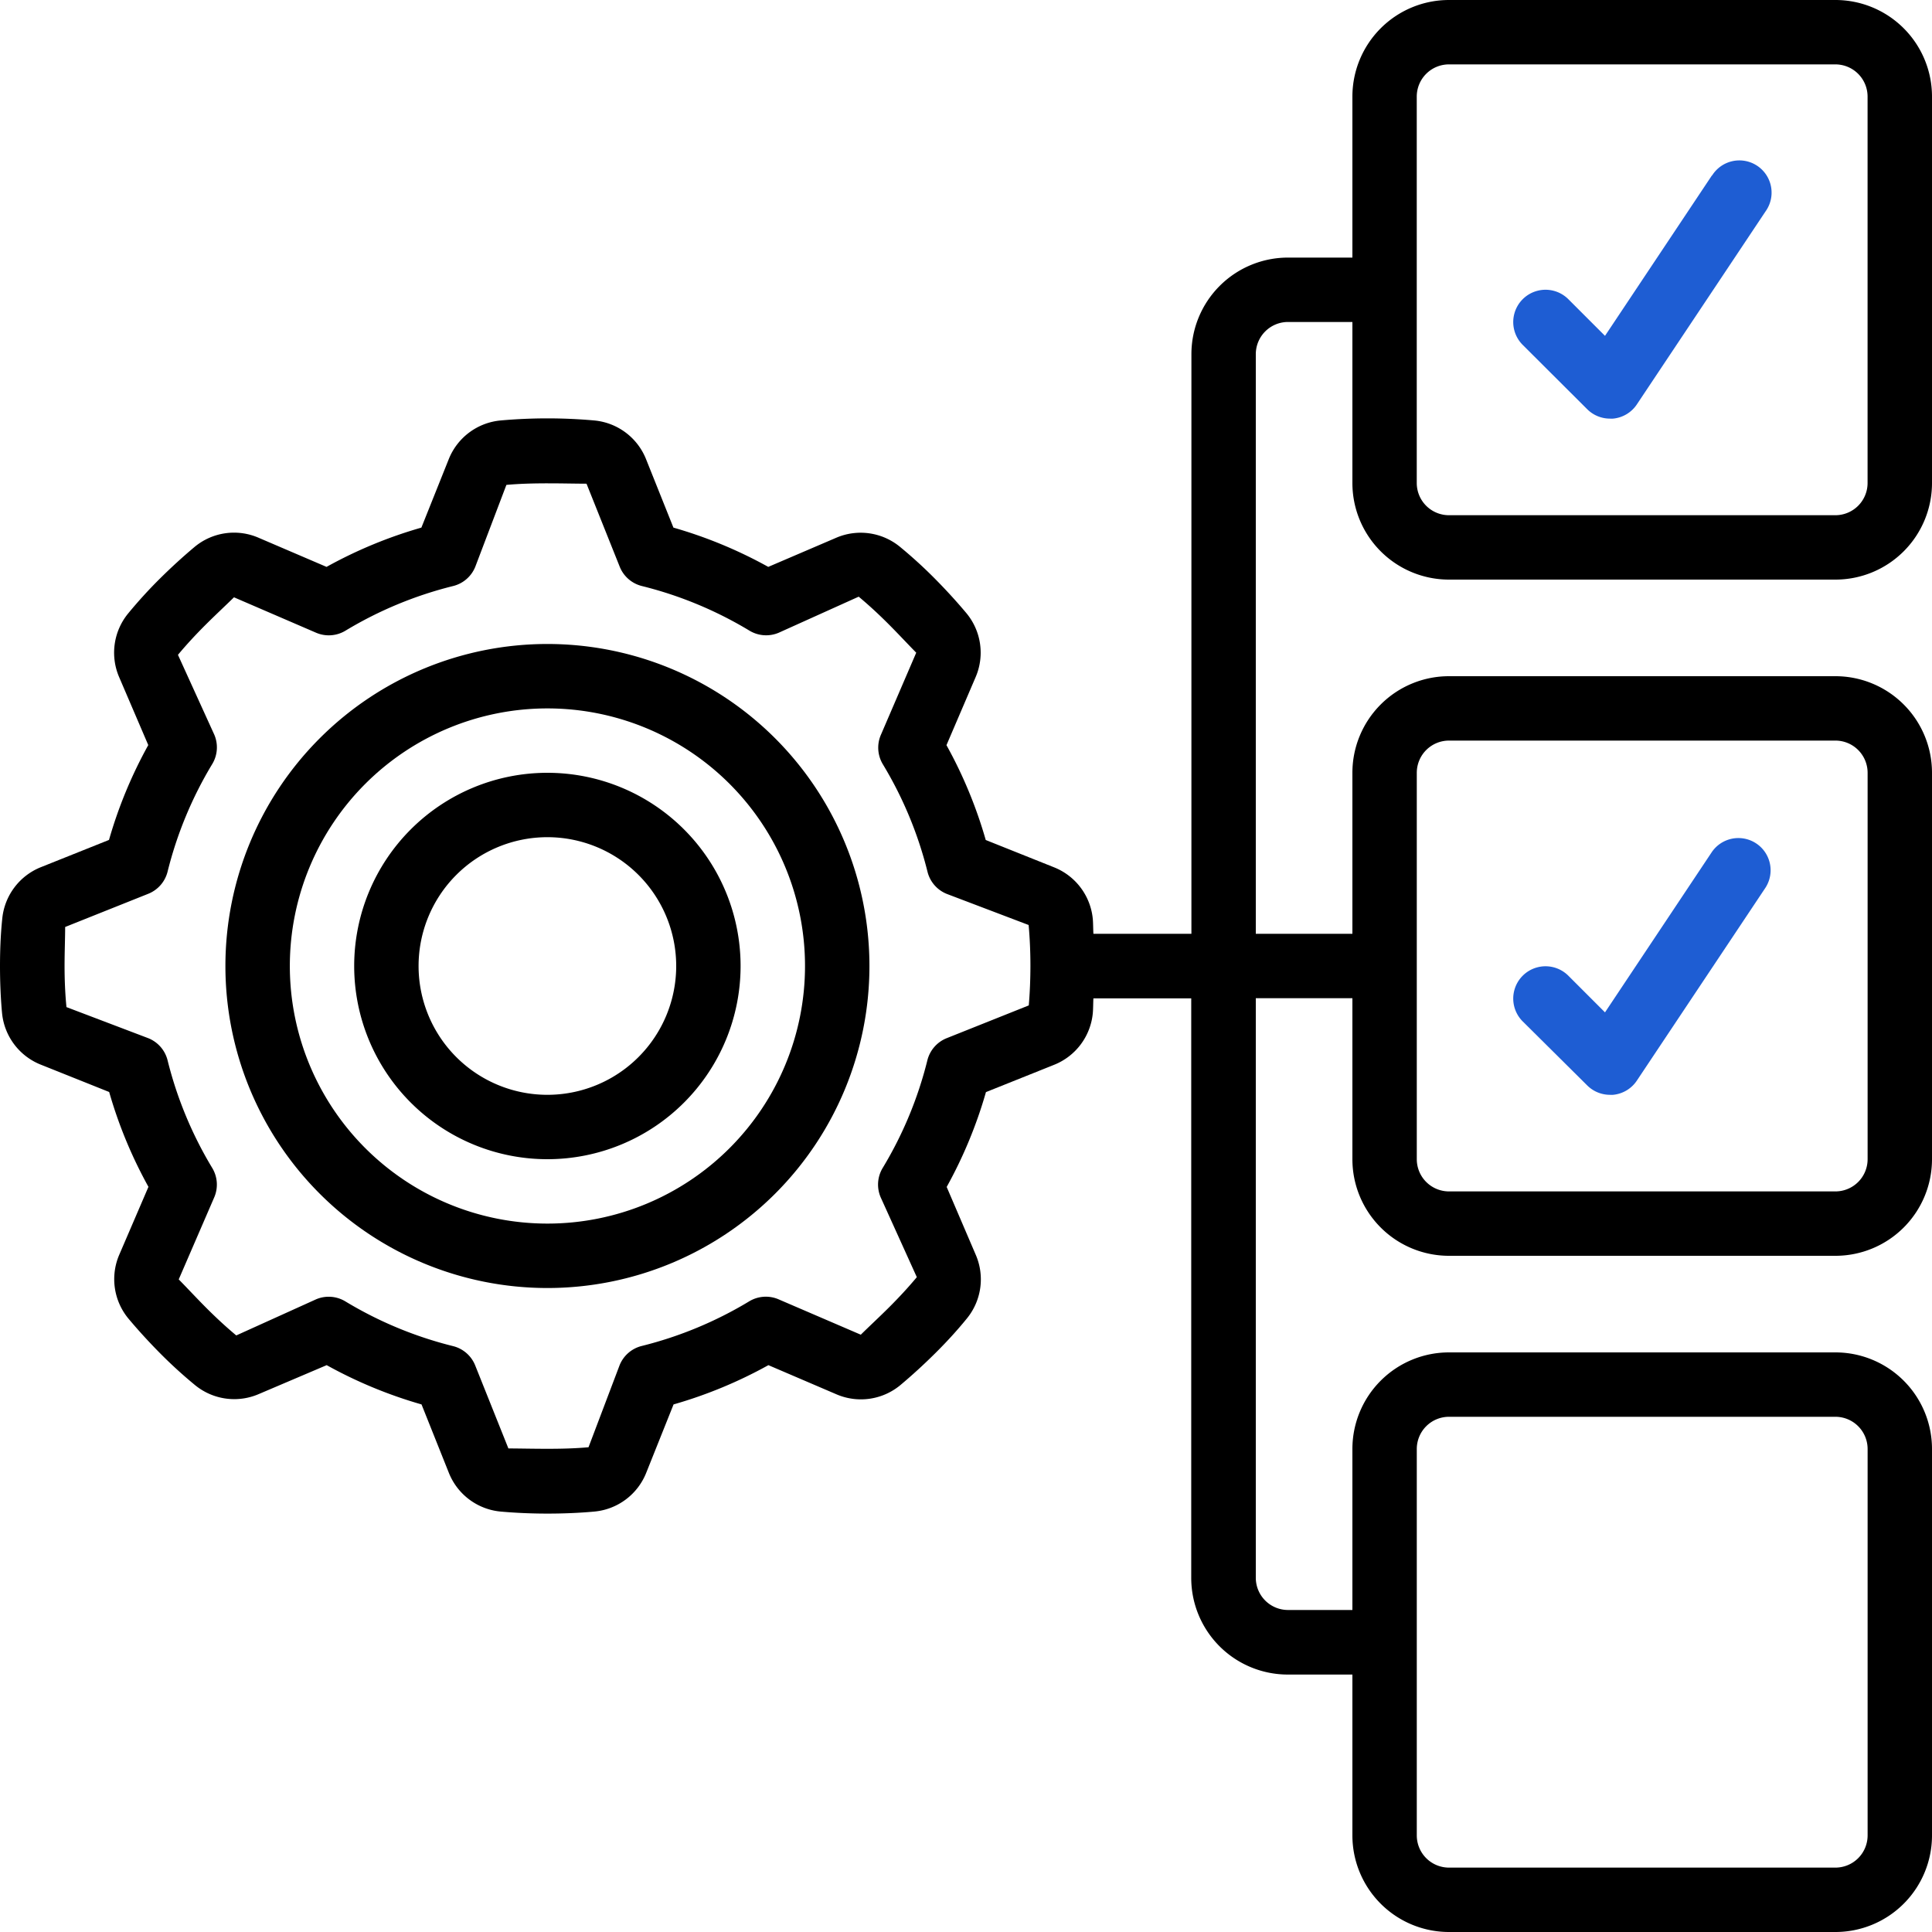
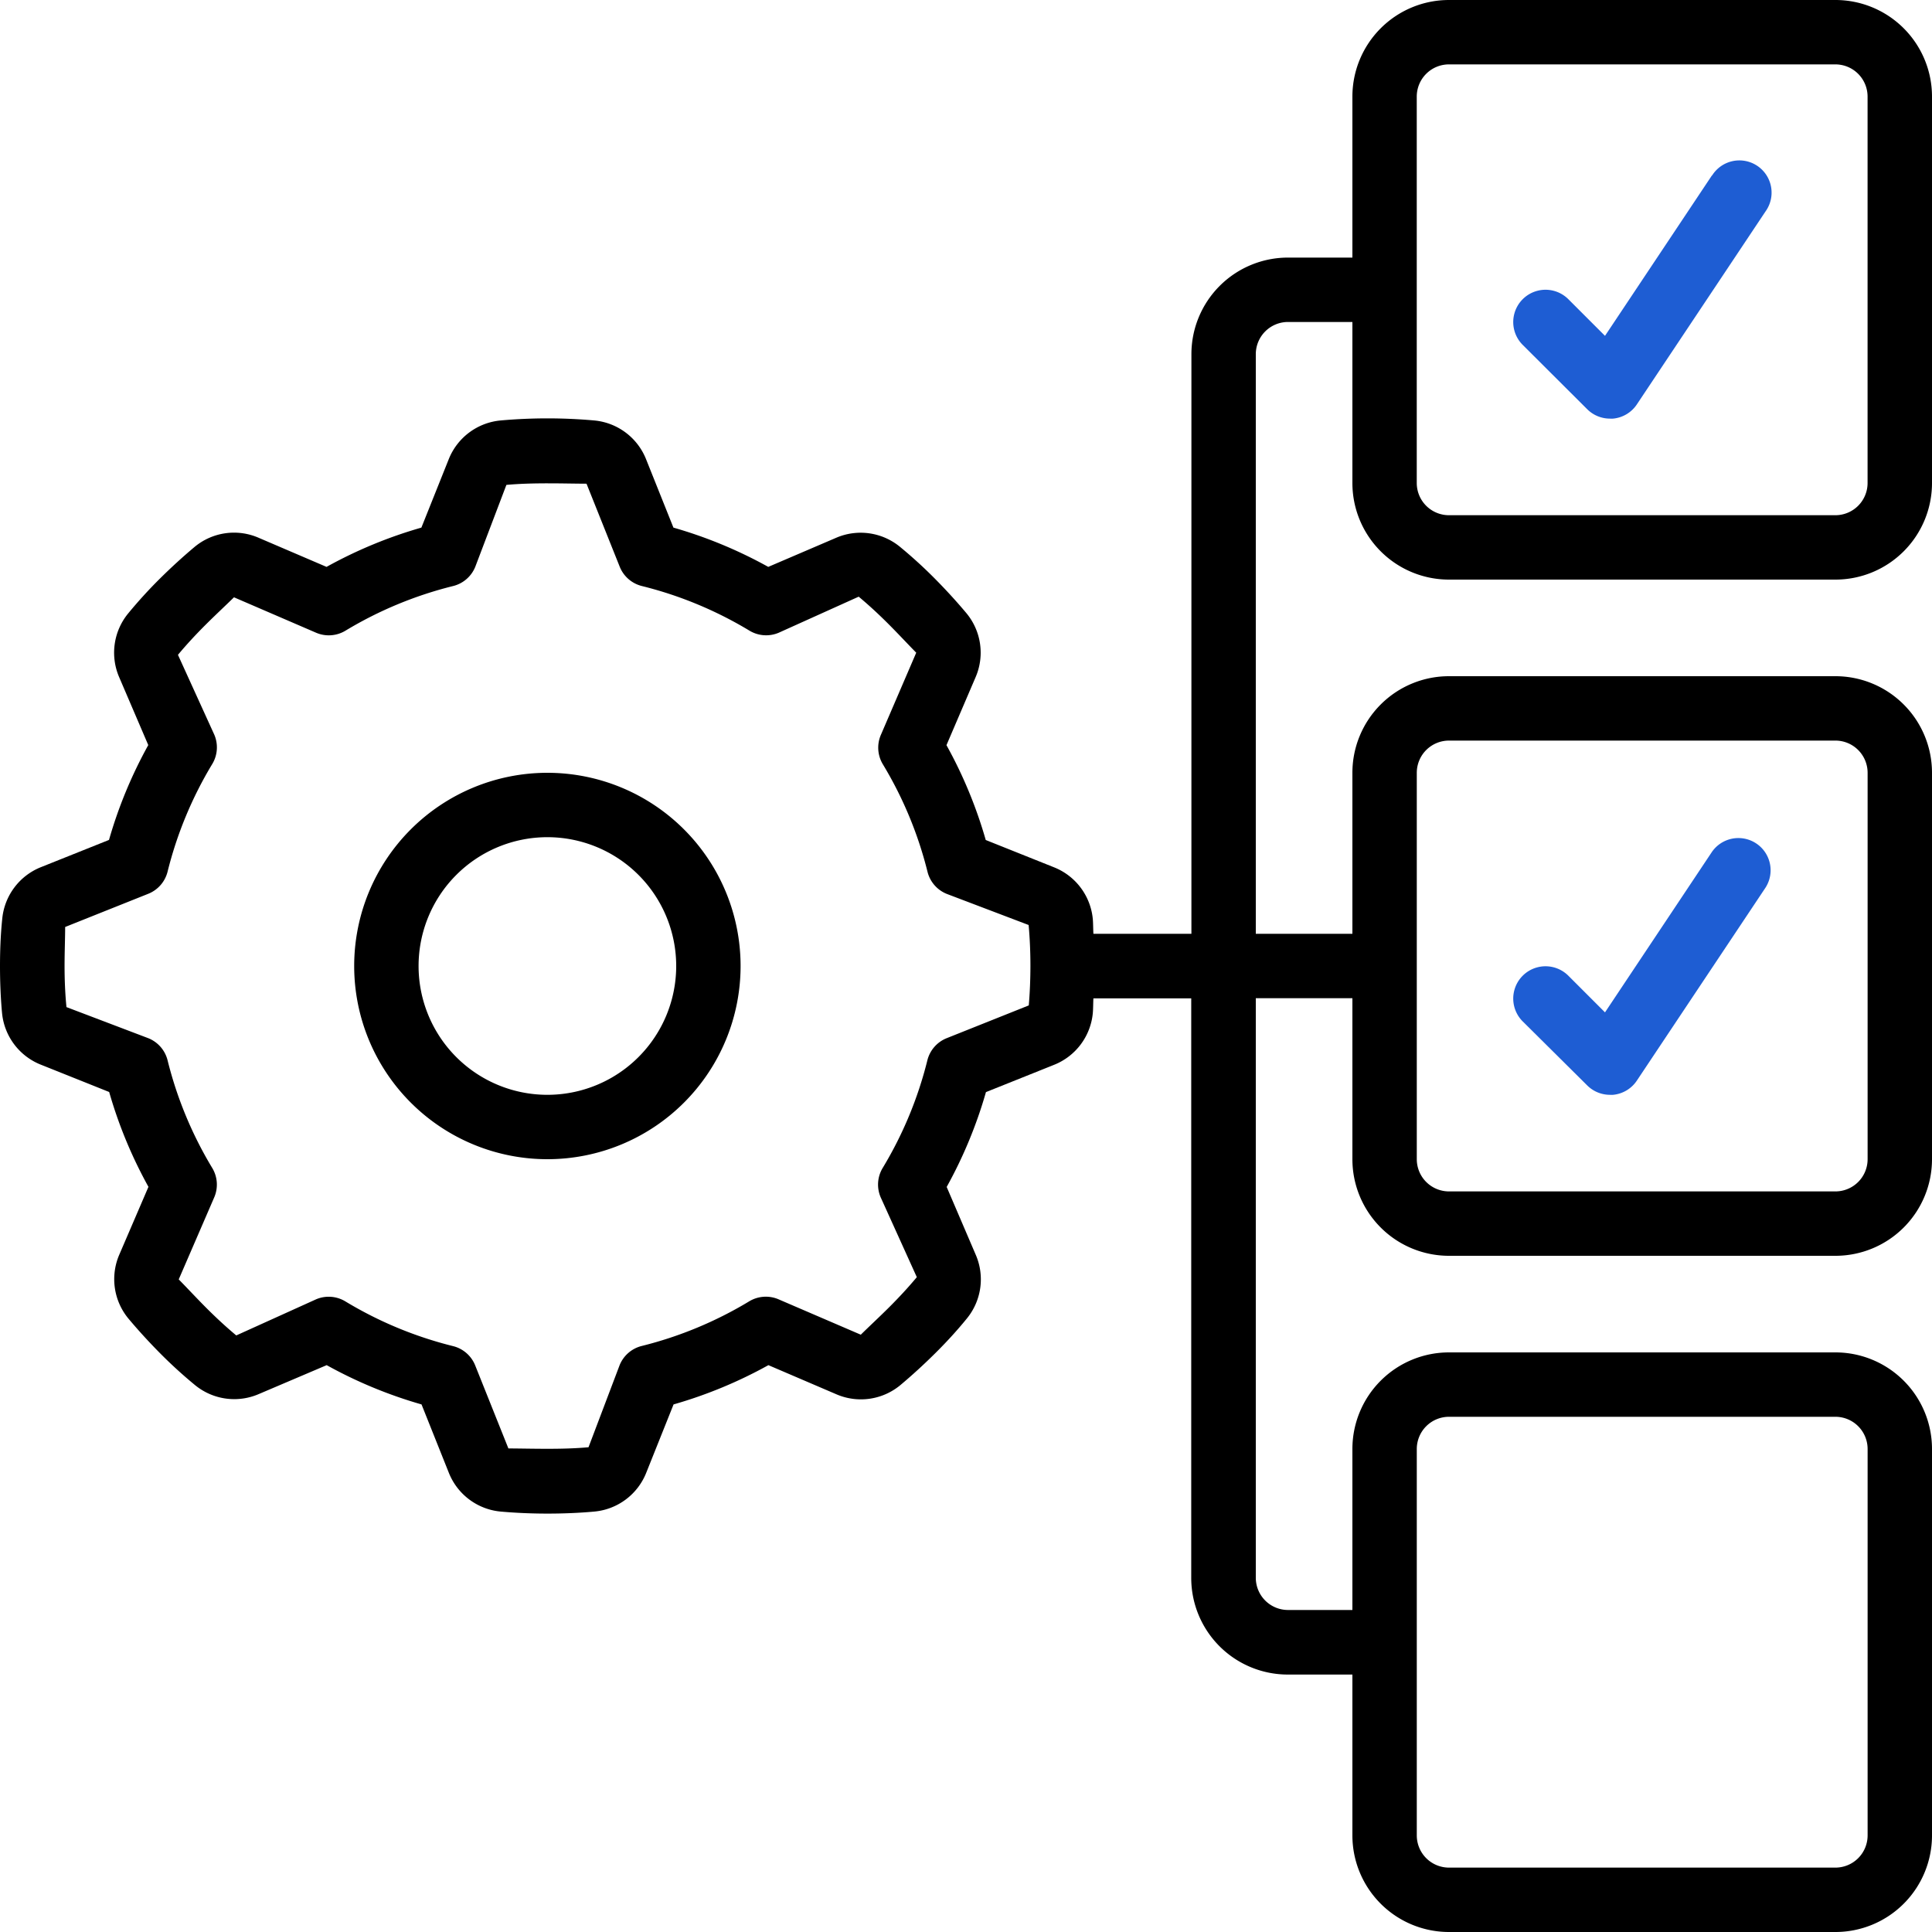
<svg xmlns="http://www.w3.org/2000/svg" width="55" height="55" viewBox="0 0 55 55">
  <g id="Group_149273" data-name="Group 149273" transform="translate(-29 -29)">
-     <rect id="Rectangle_17921" data-name="Rectangle 17921" width="55" height="55" transform="translate(29 29)" fill="none" />
    <g id="project-management" transform="translate(29 29)">
-       <path id="Path_110156" data-name="Path 110156" d="M16.167,20a9.167,9.167,0,1,0,9.167,9.167A9.167,9.167,0,0,0,16.167,20Zm0,16.5A7.333,7.333,0,1,1,23.5,29.167,7.333,7.333,0,0,1,16.167,36.5Z" transform="translate(-0.583 -1.667)" />
      <path id="Path_110157" data-name="Path 110157" d="M16.5,24A5.5,5.5,0,1,0,22,29.5,5.5,5.5,0,0,0,16.5,24Zm0,9.167A3.667,3.667,0,1,1,20.167,29.5,3.667,3.667,0,0,1,16.5,33.167Z" transform="translate(-0.917 -2)" />
      <path id="Path_110158" data-name="Path 110158" d="M52.25,0h-11A2.75,2.75,0,0,0,38.5,2.75V7.333H36.667a2.75,2.75,0,0,0-2.75,2.75v16.5h-2.79c-.008-.139-.006-.281-.017-.42A1.763,1.763,0,0,0,30,24.688l-1.938-.775a12.863,12.863,0,0,0-1.118-2.7l.825-1.925a1.76,1.76,0,0,0-.258-1.833c-.284-.339-.587-.669-.9-.985s-.646-.619-.987-.9a1.762,1.762,0,0,0-1.828-.257l-1.925.825a12.863,12.863,0,0,0-2.7-1.118l-.776-1.94a1.762,1.762,0,0,0-1.474-1.11,14.972,14.972,0,0,0-2.674,0,1.763,1.763,0,0,0-1.476,1.112l-.775,1.938a12.863,12.863,0,0,0-2.7,1.118l-1.925-.825a1.754,1.754,0,0,0-1.833.258c-.339.284-.669.587-.985.9s-.619.646-.9.987a1.76,1.76,0,0,0-.257,1.828l.825,1.925a12.863,12.863,0,0,0-1.118,2.7l-1.94.776a1.762,1.762,0,0,0-1.1,1.478C.018,26.6,0,27.053,0,27.5s.018.9.058,1.337A1.763,1.763,0,0,0,1.17,30.312l1.938.775a12.863,12.863,0,0,0,1.118,2.7L3.4,35.708a1.76,1.76,0,0,0,.259,1.833c.284.339.587.669.9.985s.646.619.987.9a1.76,1.76,0,0,0,1.828.257L9.3,38.863A12.862,12.862,0,0,0,12,39.981l.775,1.94a1.762,1.762,0,0,0,1.474,1.11c.442.039.89.058,1.337.058s.9-.018,1.336-.058A1.763,1.763,0,0,0,18.4,41.919l.775-1.938a12.862,12.862,0,0,0,2.7-1.118l1.925.825a1.759,1.759,0,0,0,1.833-.258c.339-.284.669-.587.985-.9s.619-.642.9-.987a1.76,1.76,0,0,0,.257-1.828l-.825-1.925a12.862,12.862,0,0,0,1.118-2.7L30,30.316h0a1.762,1.762,0,0,0,1.11-1.474c.012-.139.009-.28.017-.421h2.785v16.5a2.75,2.75,0,0,0,2.75,2.75H38.5V52.25A2.75,2.75,0,0,0,41.25,55h11A2.75,2.75,0,0,0,55,52.25v-11a2.75,2.75,0,0,0-2.75-2.75h-11a2.75,2.75,0,0,0-2.75,2.75v4.583H36.667a.917.917,0,0,1-.917-.917v-16.5H38.5V33a2.75,2.75,0,0,0,2.75,2.75h11A2.75,2.75,0,0,0,55,33V22a2.75,2.75,0,0,0-2.75-2.75h-11A2.75,2.75,0,0,0,38.5,22v4.583H35.75v-16.5a.917.917,0,0,1,.917-.917H38.5V13.75a2.75,2.75,0,0,0,2.75,2.75h11A2.75,2.75,0,0,0,55,13.75v-11A2.75,2.75,0,0,0,52.25,0ZM29.287,28.622l-2.337.933a.917.917,0,0,0-.55.631,11.1,11.1,0,0,1-1.271,3.062.917.917,0,0,0-.059.835L26.1,36.358c-.25.3-.517.587-.795.864s-.567.544-.8.774l-2.343-1.008a.917.917,0,0,0-.835.059,11.1,11.1,0,0,1-3.058,1.27.917.917,0,0,0-.631.55L16.754,41.2c-.773.071-1.629.036-2.281.034l-.945-2.363a.917.917,0,0,0-.631-.55,11.1,11.1,0,0,1-3.062-1.271A.917.917,0,0,0,9,36.988L6.726,38.017c-.3-.25-.587-.517-.864-.795s-.544-.567-.774-.8L6.1,34.083a.917.917,0,0,0-.059-.835,11.1,11.1,0,0,1-1.27-3.062.917.917,0,0,0-.55-.631l-2.329-.885c-.038-.387-.054-.778-.054-1.171s.016-.784.017-1.11l2.366-.945a.917.917,0,0,0,.55-.631,11.1,11.1,0,0,1,1.271-3.062.917.917,0,0,0,.059-.835L5.066,18.642c.25-.3.517-.587.795-.864s.566-.544.8-.774L9,18.013a.917.917,0,0,0,.835-.059A11.1,11.1,0,0,1,12.9,16.683a.917.917,0,0,0,.631-.55l.885-2.329c.773-.071,1.629-.036,2.281-.034l.945,2.363a.917.917,0,0,0,.631.55,11.1,11.1,0,0,1,3.062,1.27.917.917,0,0,0,.835.059l2.275-1.026c.3.25.587.517.864.795s.544.566.774.8l-1.008,2.343a.917.917,0,0,0,.059.835,11.1,11.1,0,0,1,1.27,3.058.917.917,0,0,0,.55.631l2.329.885c.035.387.051.778.051,1.171C29.333,27.875,29.319,28.25,29.287,28.622ZM40.333,41.25a.917.917,0,0,1,.917-.917h11a.917.917,0,0,1,.917.917v11a.917.917,0,0,1-.917.917h-11a.917.917,0,0,1-.917-.917Zm0-19.25a.917.917,0,0,1,.917-.917h11a.917.917,0,0,1,.917.917V33a.917.917,0,0,1-.917.917h-11A.917.917,0,0,1,40.333,33Zm12.833-8.25a.917.917,0,0,1-.917.917h-11a.917.917,0,0,1-.917-.917v-11a.917.917,0,0,1,.917-.917h11a.917.917,0,0,1,.917.917Z" />
      <path id="Path_110159" data-name="Path 110159" d="M52.654,5.408l-3.046,4.57L48.565,8.935a.917.917,0,1,0-1.3,1.3L49.1,12.065a.917.917,0,0,0,.648.269.633.633,0,0,0,.092,0,.917.917,0,0,0,.672-.4l3.667-5.5a.917.917,0,1,0-1.525-1.017Z" transform="translate(-3.917 -0.417)" fill="#1e5dd3" />
      <path id="Path_110160" data-name="Path 110160" d="M49.1,33.065a.917.917,0,0,0,.648.269.633.633,0,0,0,.092,0,.917.917,0,0,0,.672-.4l3.667-5.5a.917.917,0,0,0-1.525-1.018l-3.046,4.571-1.043-1.043a.917.917,0,1,0-1.3,1.3Z" transform="translate(-3.917 -2.167)" fill="#1e5dd3" />
    </g>
  </g>
</svg>